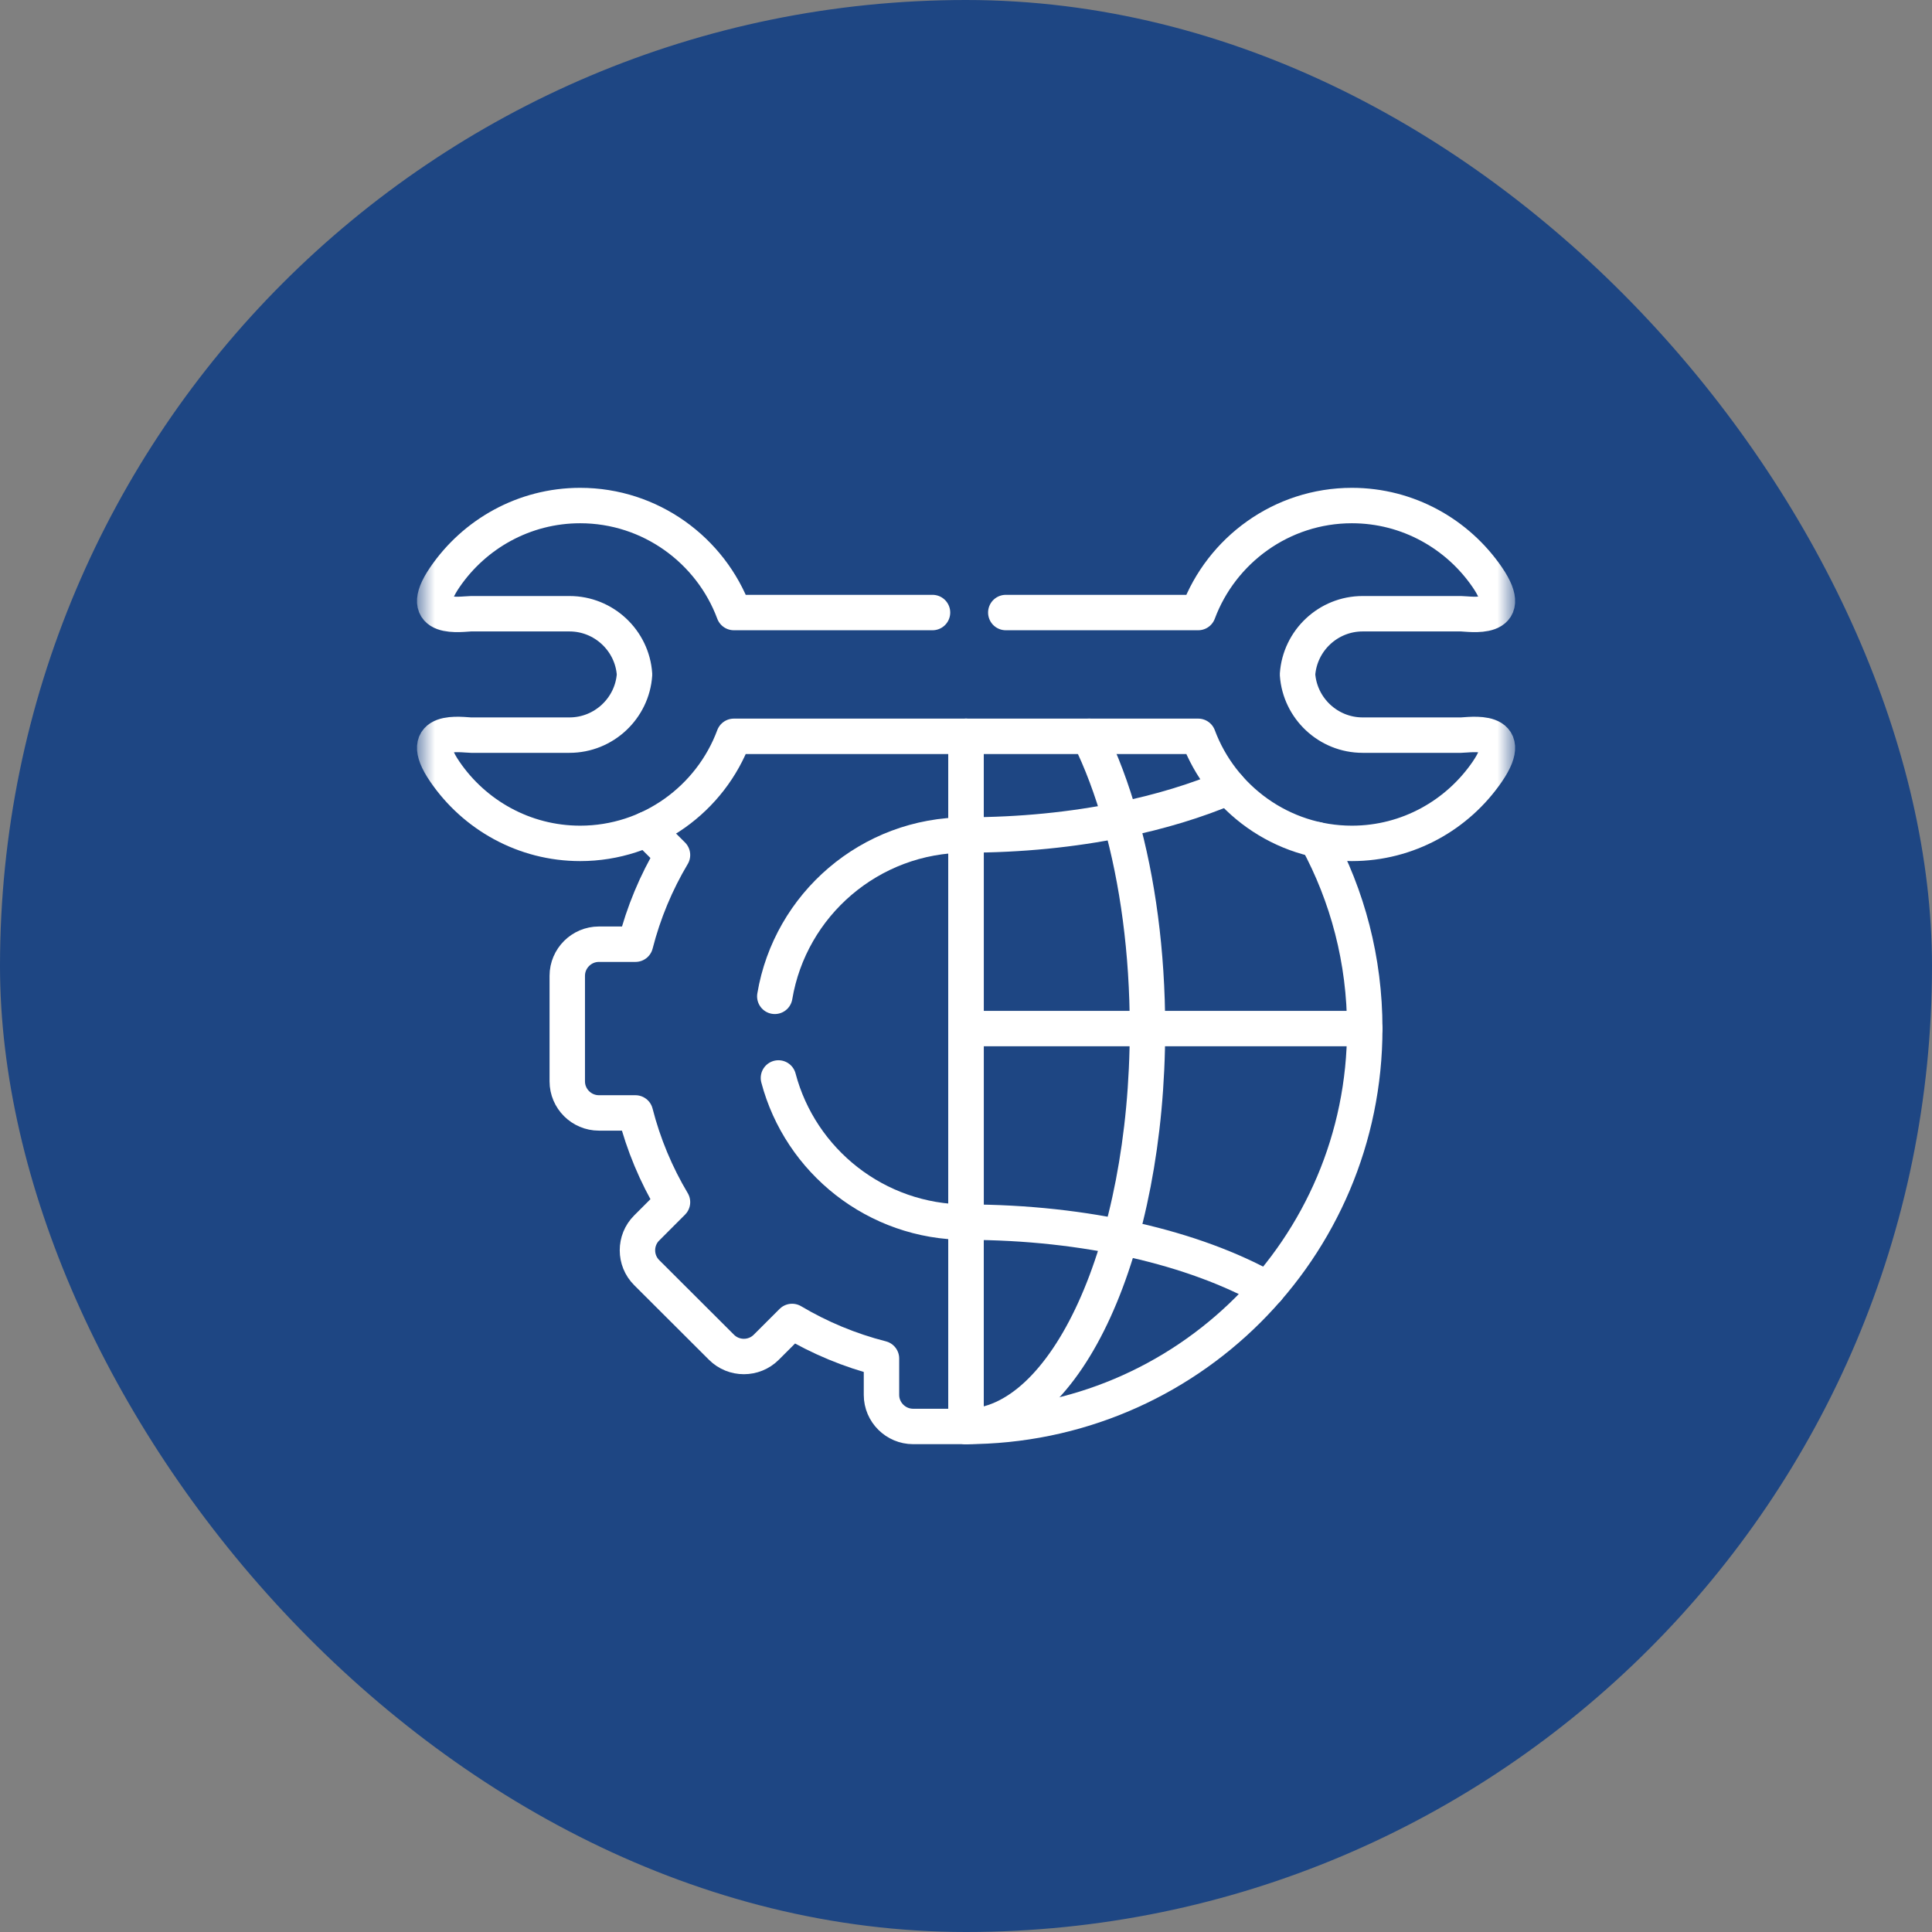
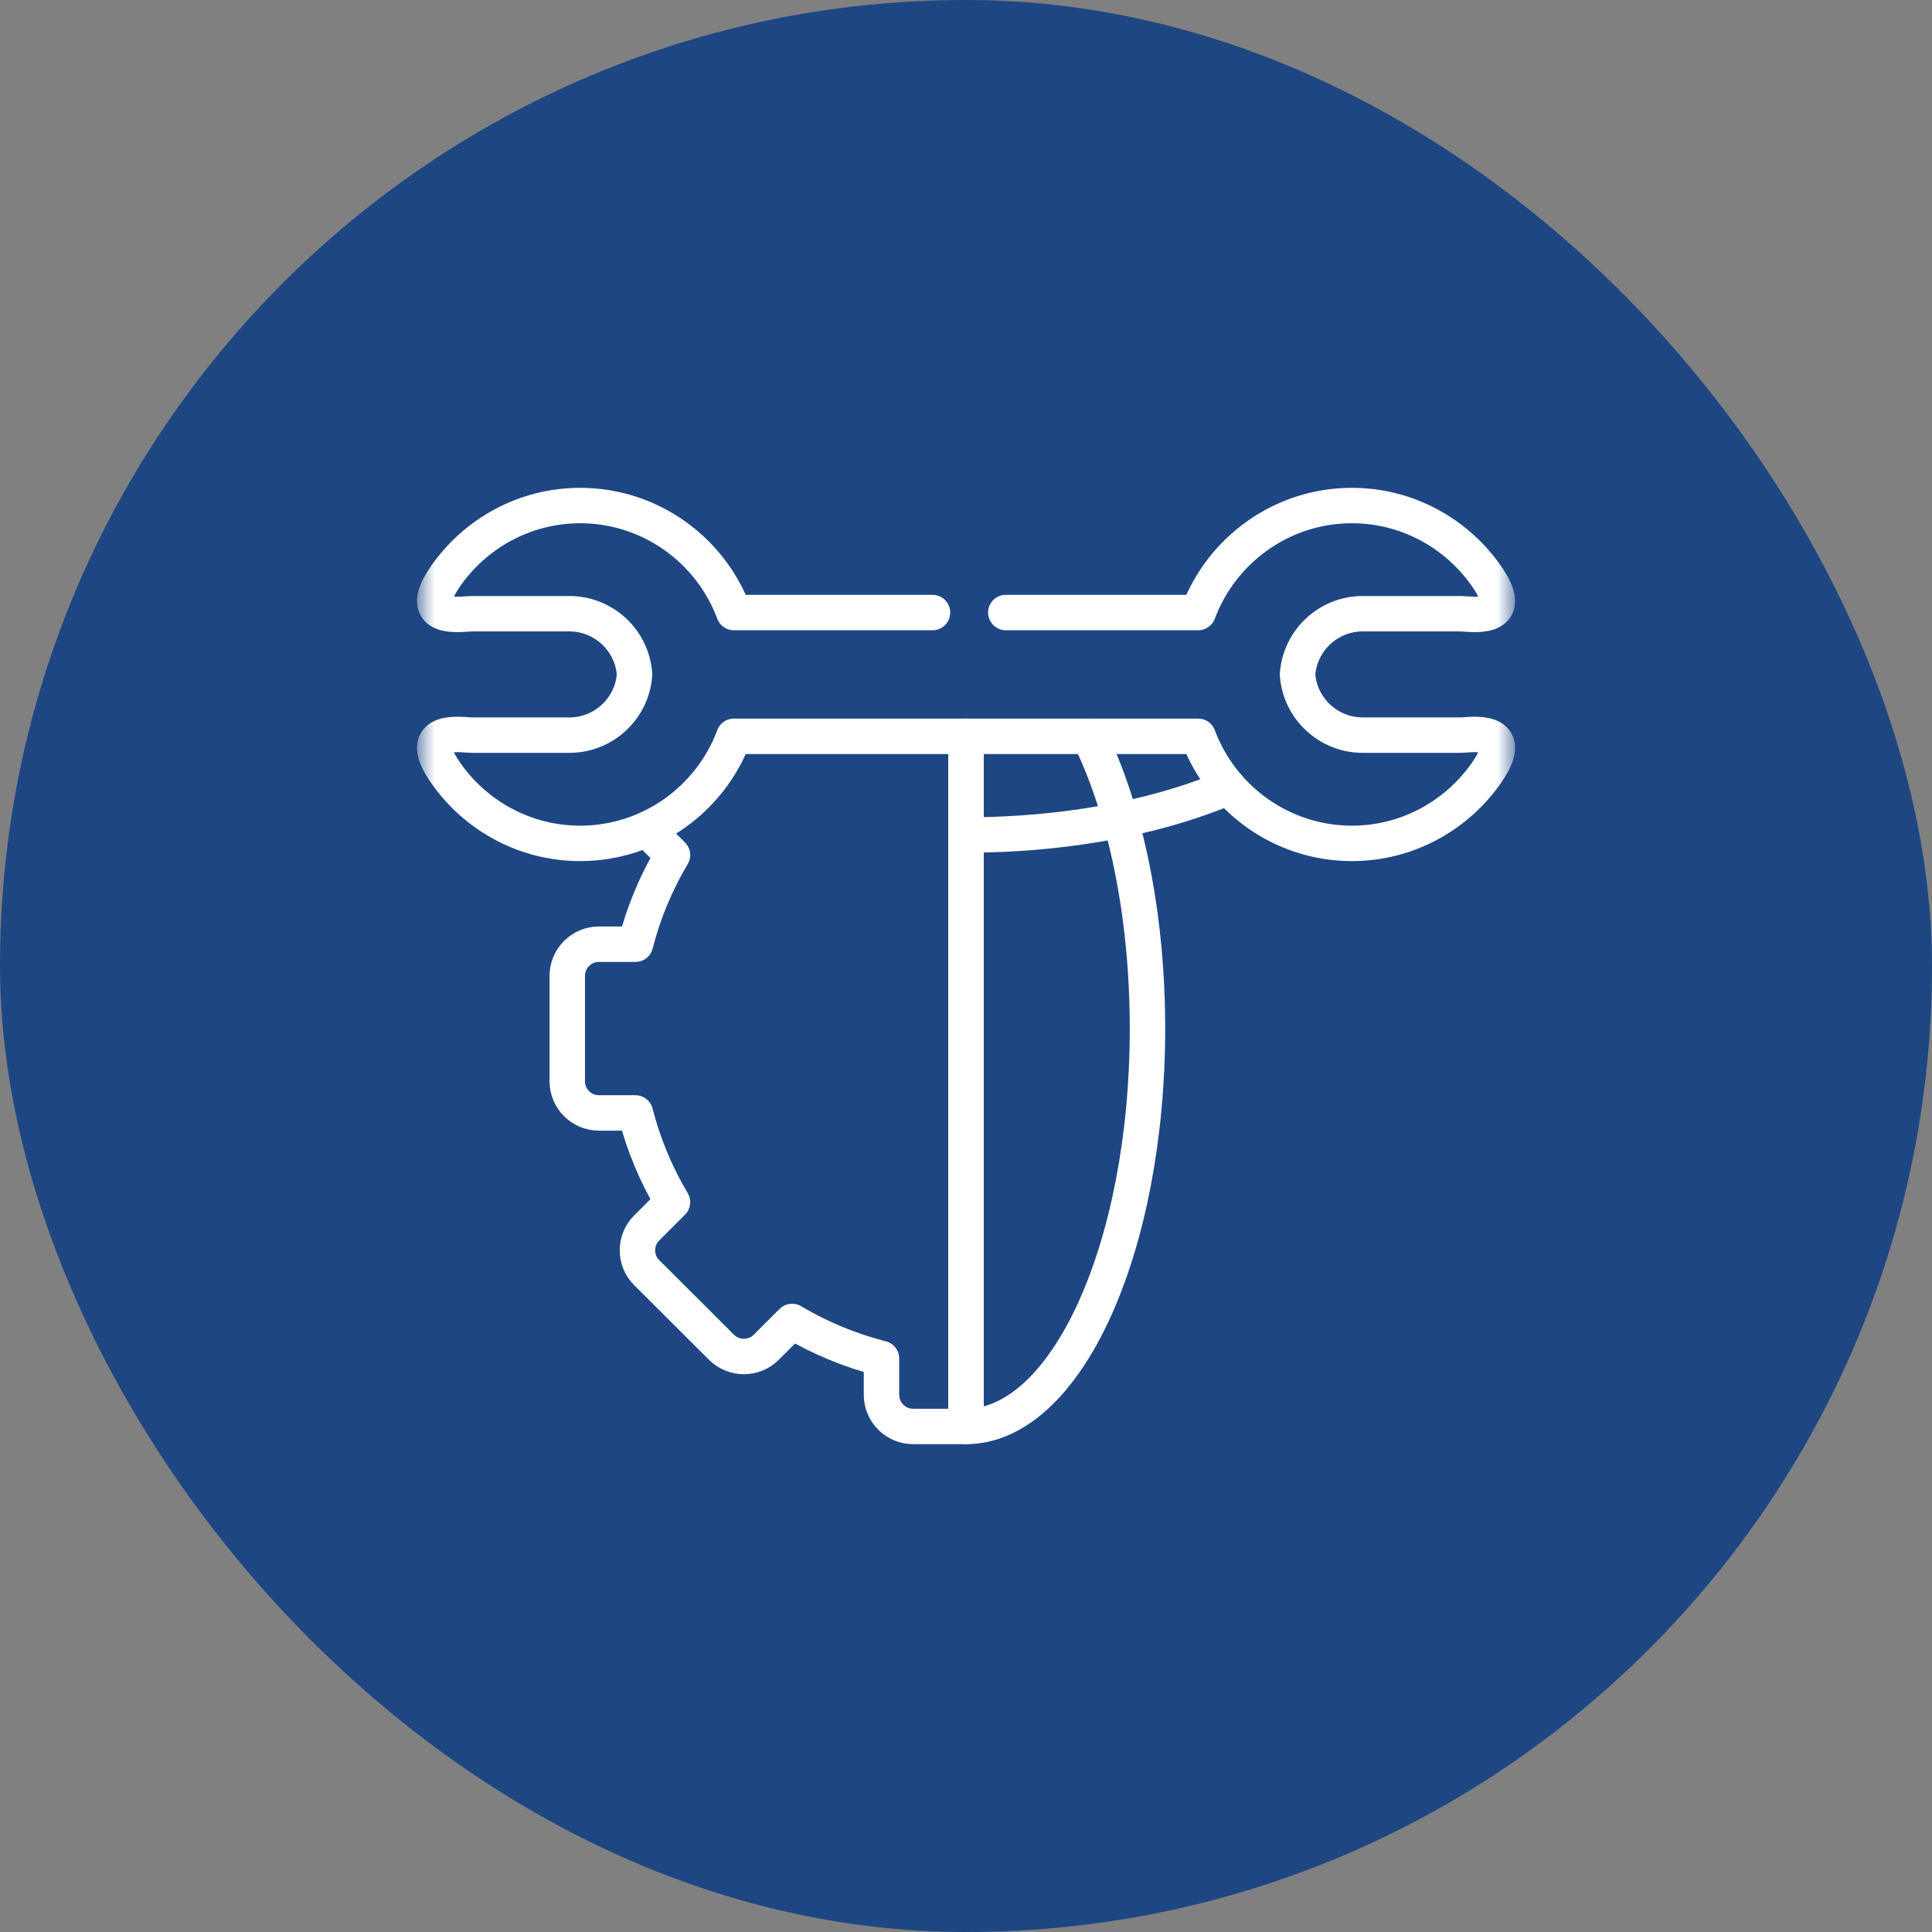
<svg xmlns="http://www.w3.org/2000/svg" width="60" height="60" viewBox="0 0 60 60" fill="none">
  <rect x="0" y="0" width="60" height="60" fill="#808080" stroke="none" />
  <rect width="60" height="60" rx="30" fill="#1E4683" />
-   <path d="M30 31.943H42.384" stroke="white" stroke-width="1.1" stroke-miterlimit="10" stroke-linecap="round" stroke-linejoin="round" />
  <mask id="mask0_5466_3160" style="mask-type:luminance" maskUnits="userSpaceOnUse" x="13" y="13" width="34" height="34">
    <path d="M13 47H47V13H13V47Z" fill="white" />
  </mask>
  <g mask="url(#mask0_5466_3160)">
-     <path d="M30 37.955C33.74 37.955 37.093 38.759 39.363 40.032" stroke="white" stroke-width="1.1" stroke-miterlimit="10" stroke-linecap="round" stroke-linejoin="round" />
    <path d="M38.152 24.446C37.161 24.867 36.031 25.212 34.799 25.463C33.323 25.765 31.702 25.931 30 25.931" stroke="white" stroke-width="1.1" stroke-miterlimit="10" stroke-linecap="round" stroke-linejoin="round" />
    <path d="M30 22.867V25.93V44.3C33.113 44.3 35.636 38.768 35.636 31.943C35.636 29.567 35.33 27.347 34.799 25.463C34.53 24.503 34.201 23.63 33.824 22.867" stroke="white" stroke-width="1.1" stroke-miterlimit="10" stroke-linecap="round" stroke-linejoin="round" />
-     <path d="M24.062 30.942C24.539 28.098 27.018 25.931 30.003 25.931V37.955C27.208 37.955 24.855 36.054 24.175 33.477" stroke="white" stroke-width="1.1" stroke-miterlimit="10" stroke-linecap="round" stroke-linejoin="round" />
    <path d="M31.236 19.023H37.211C37.932 17.088 39.803 15.7 41.984 15.7C43.726 15.7 45.269 16.585 46.188 17.926C47.152 19.333 45.627 19.06 45.373 19.06H42.318C41.248 19.06 40.368 19.896 40.296 20.946C40.368 21.994 41.248 22.83 42.318 22.83H45.373C45.627 22.83 47.152 22.559 46.188 23.966C45.269 25.307 43.726 26.192 41.984 26.192C39.803 26.192 37.932 24.804 37.211 22.867H22.791C22.072 24.804 20.2 26.192 18.018 26.192C16.277 26.192 14.733 25.307 13.816 23.966C12.852 22.559 14.375 22.83 14.629 22.83H17.686C18.754 22.83 19.637 21.994 19.706 20.946C19.637 19.896 18.754 19.06 17.686 19.06H14.629C14.375 19.06 12.852 19.333 13.816 17.926C14.733 16.585 16.277 15.7 18.018 15.7C20.2 15.7 22.072 17.088 22.791 19.023H28.96" stroke="white" stroke-width="1.1" stroke-miterlimit="10" stroke-linecap="round" stroke-linejoin="round" />
-     <path d="M40.901 26.076C41.848 27.821 42.384 29.819 42.384 31.943C42.384 38.769 36.841 44.3 30 44.3" stroke="white" stroke-width="1.1" stroke-miterlimit="10" stroke-linecap="round" stroke-linejoin="round" />
    <path d="M20.083 25.753L20.885 26.553C20.377 27.407 19.987 28.337 19.735 29.323H18.6C18.059 29.323 17.617 29.765 17.617 30.304V33.583C17.617 34.122 18.059 34.563 18.6 34.563H19.733C19.985 35.549 20.377 36.481 20.885 37.334L20.083 38.136C19.701 38.517 19.701 39.141 20.083 39.522L22.406 41.84C22.788 42.223 23.415 42.223 23.797 41.84L24.599 41.039C25.454 41.547 26.387 41.937 27.375 42.189V43.32C27.375 43.859 27.818 44.3 28.358 44.3H30.002V22.868" stroke="white" stroke-width="1.1" stroke-miterlimit="10" stroke-linecap="round" stroke-linejoin="round" />
  </g>
</svg>